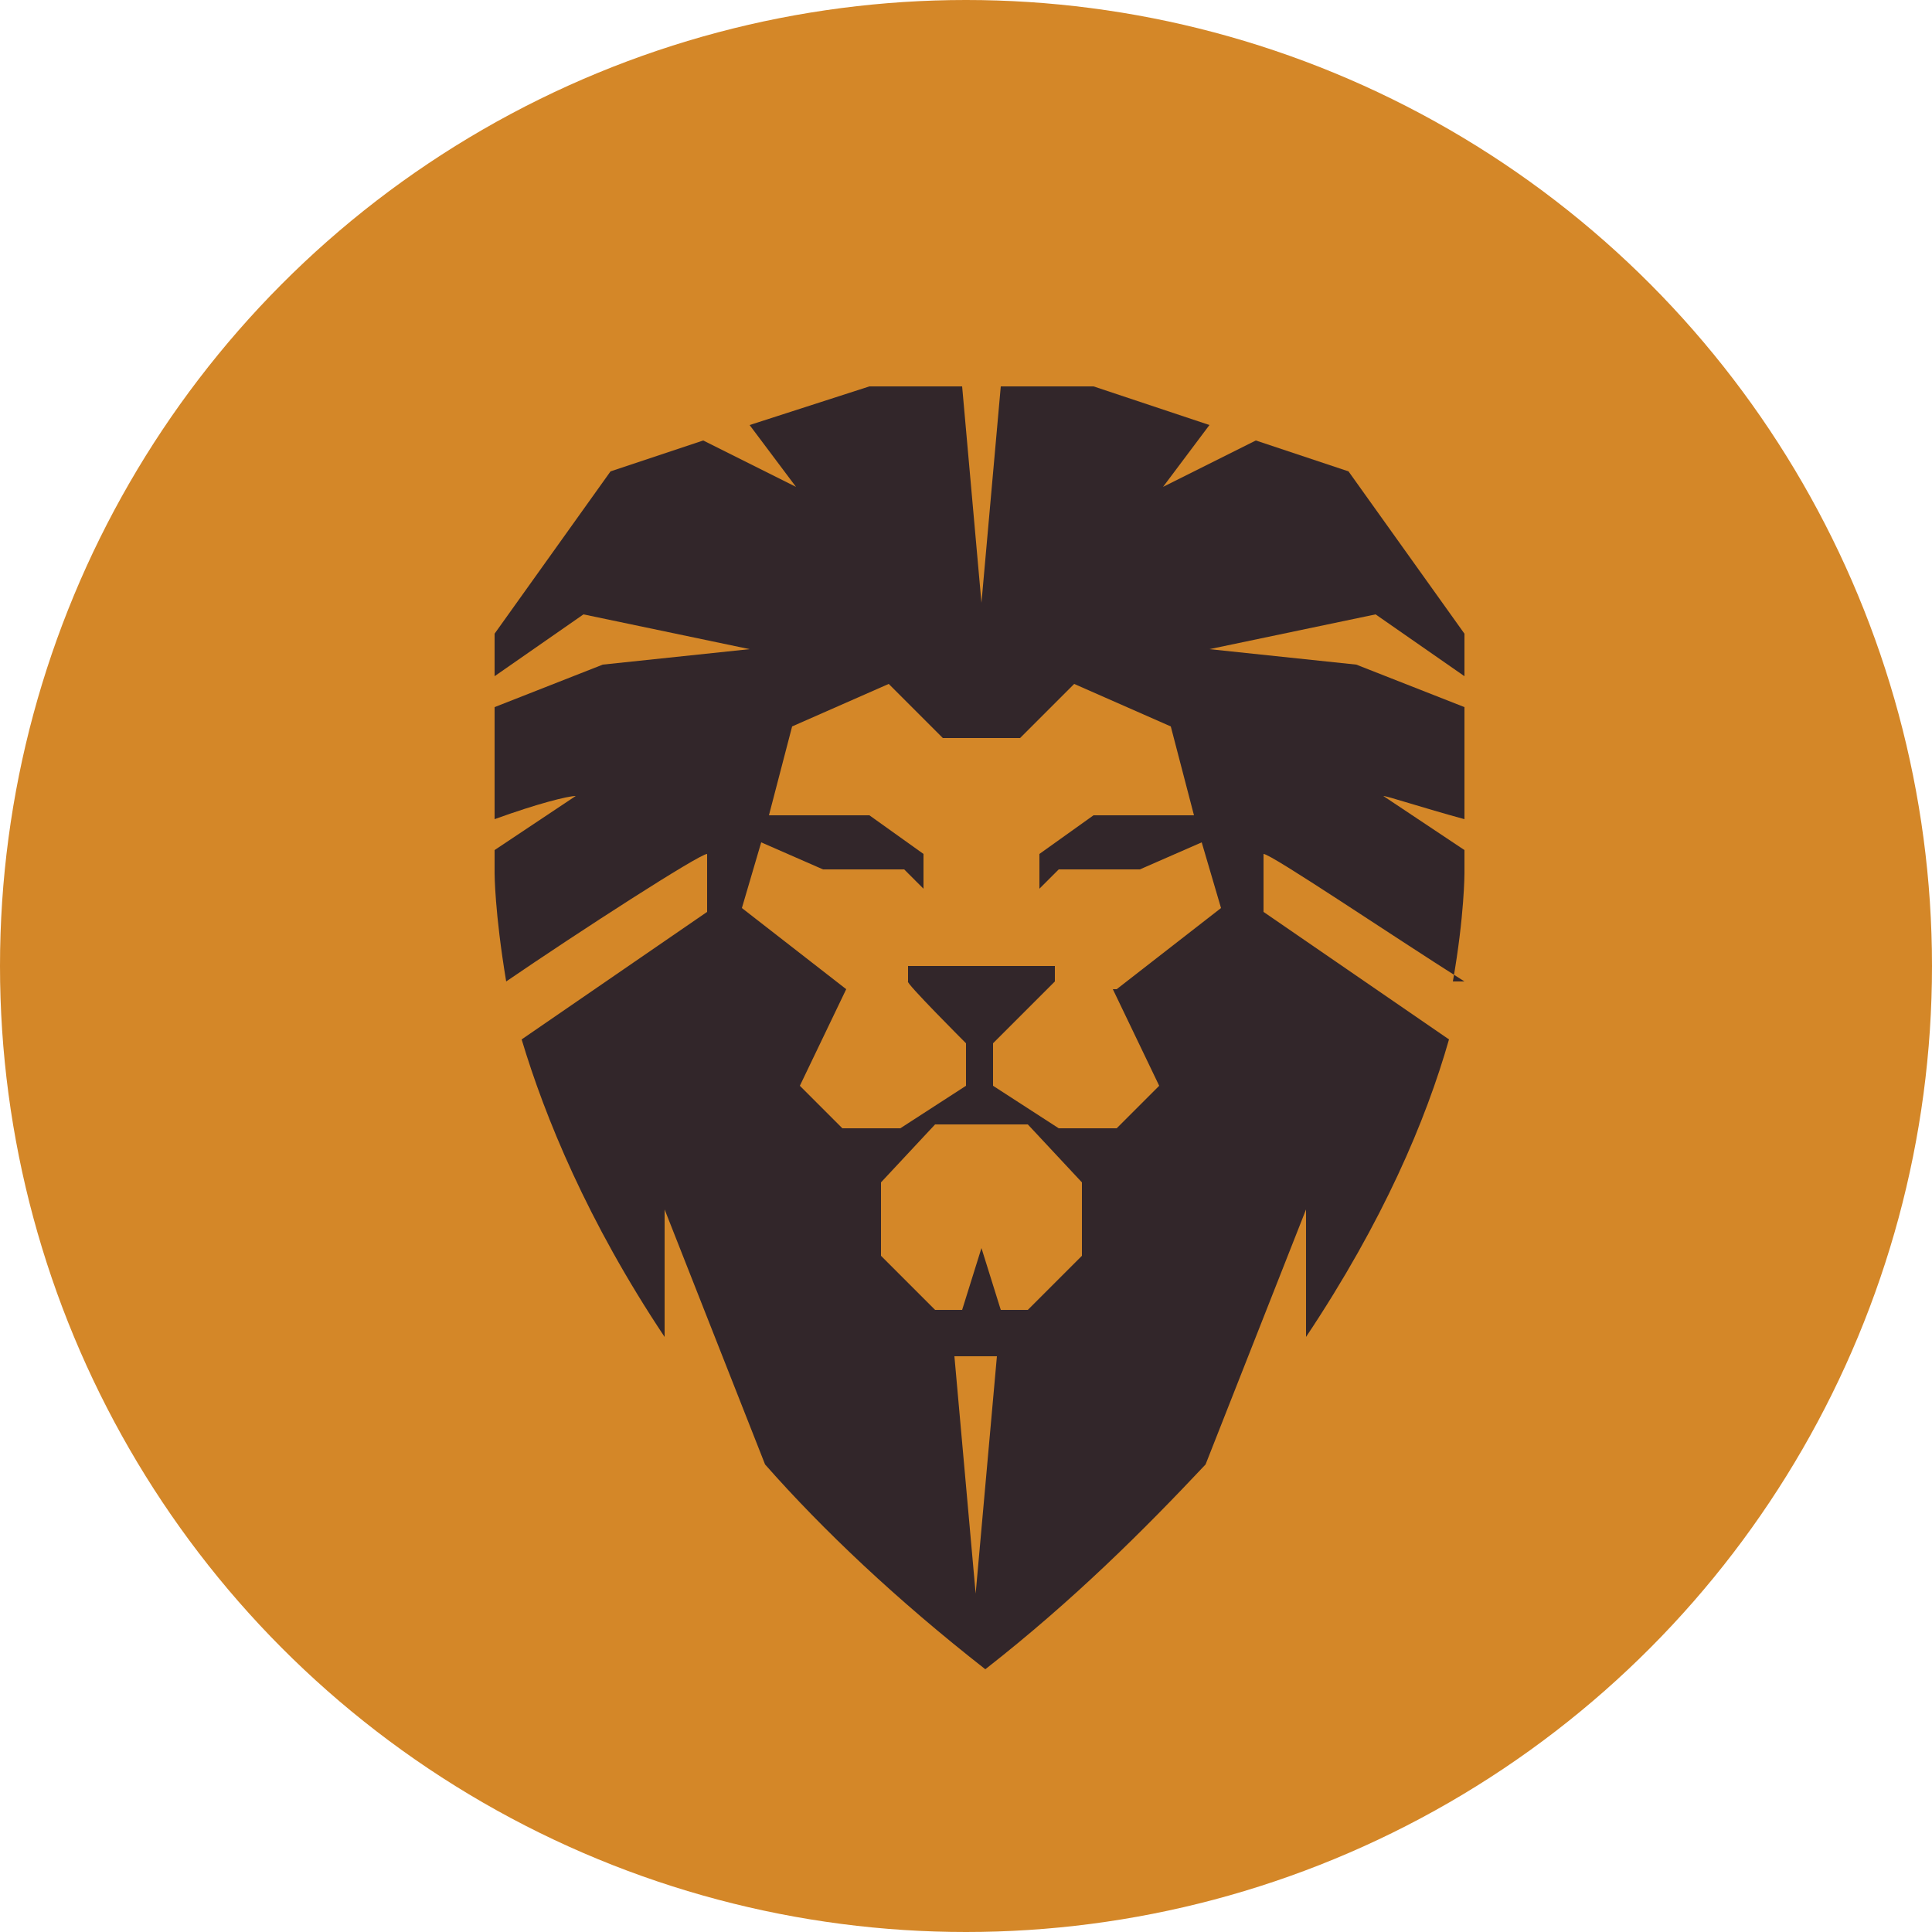
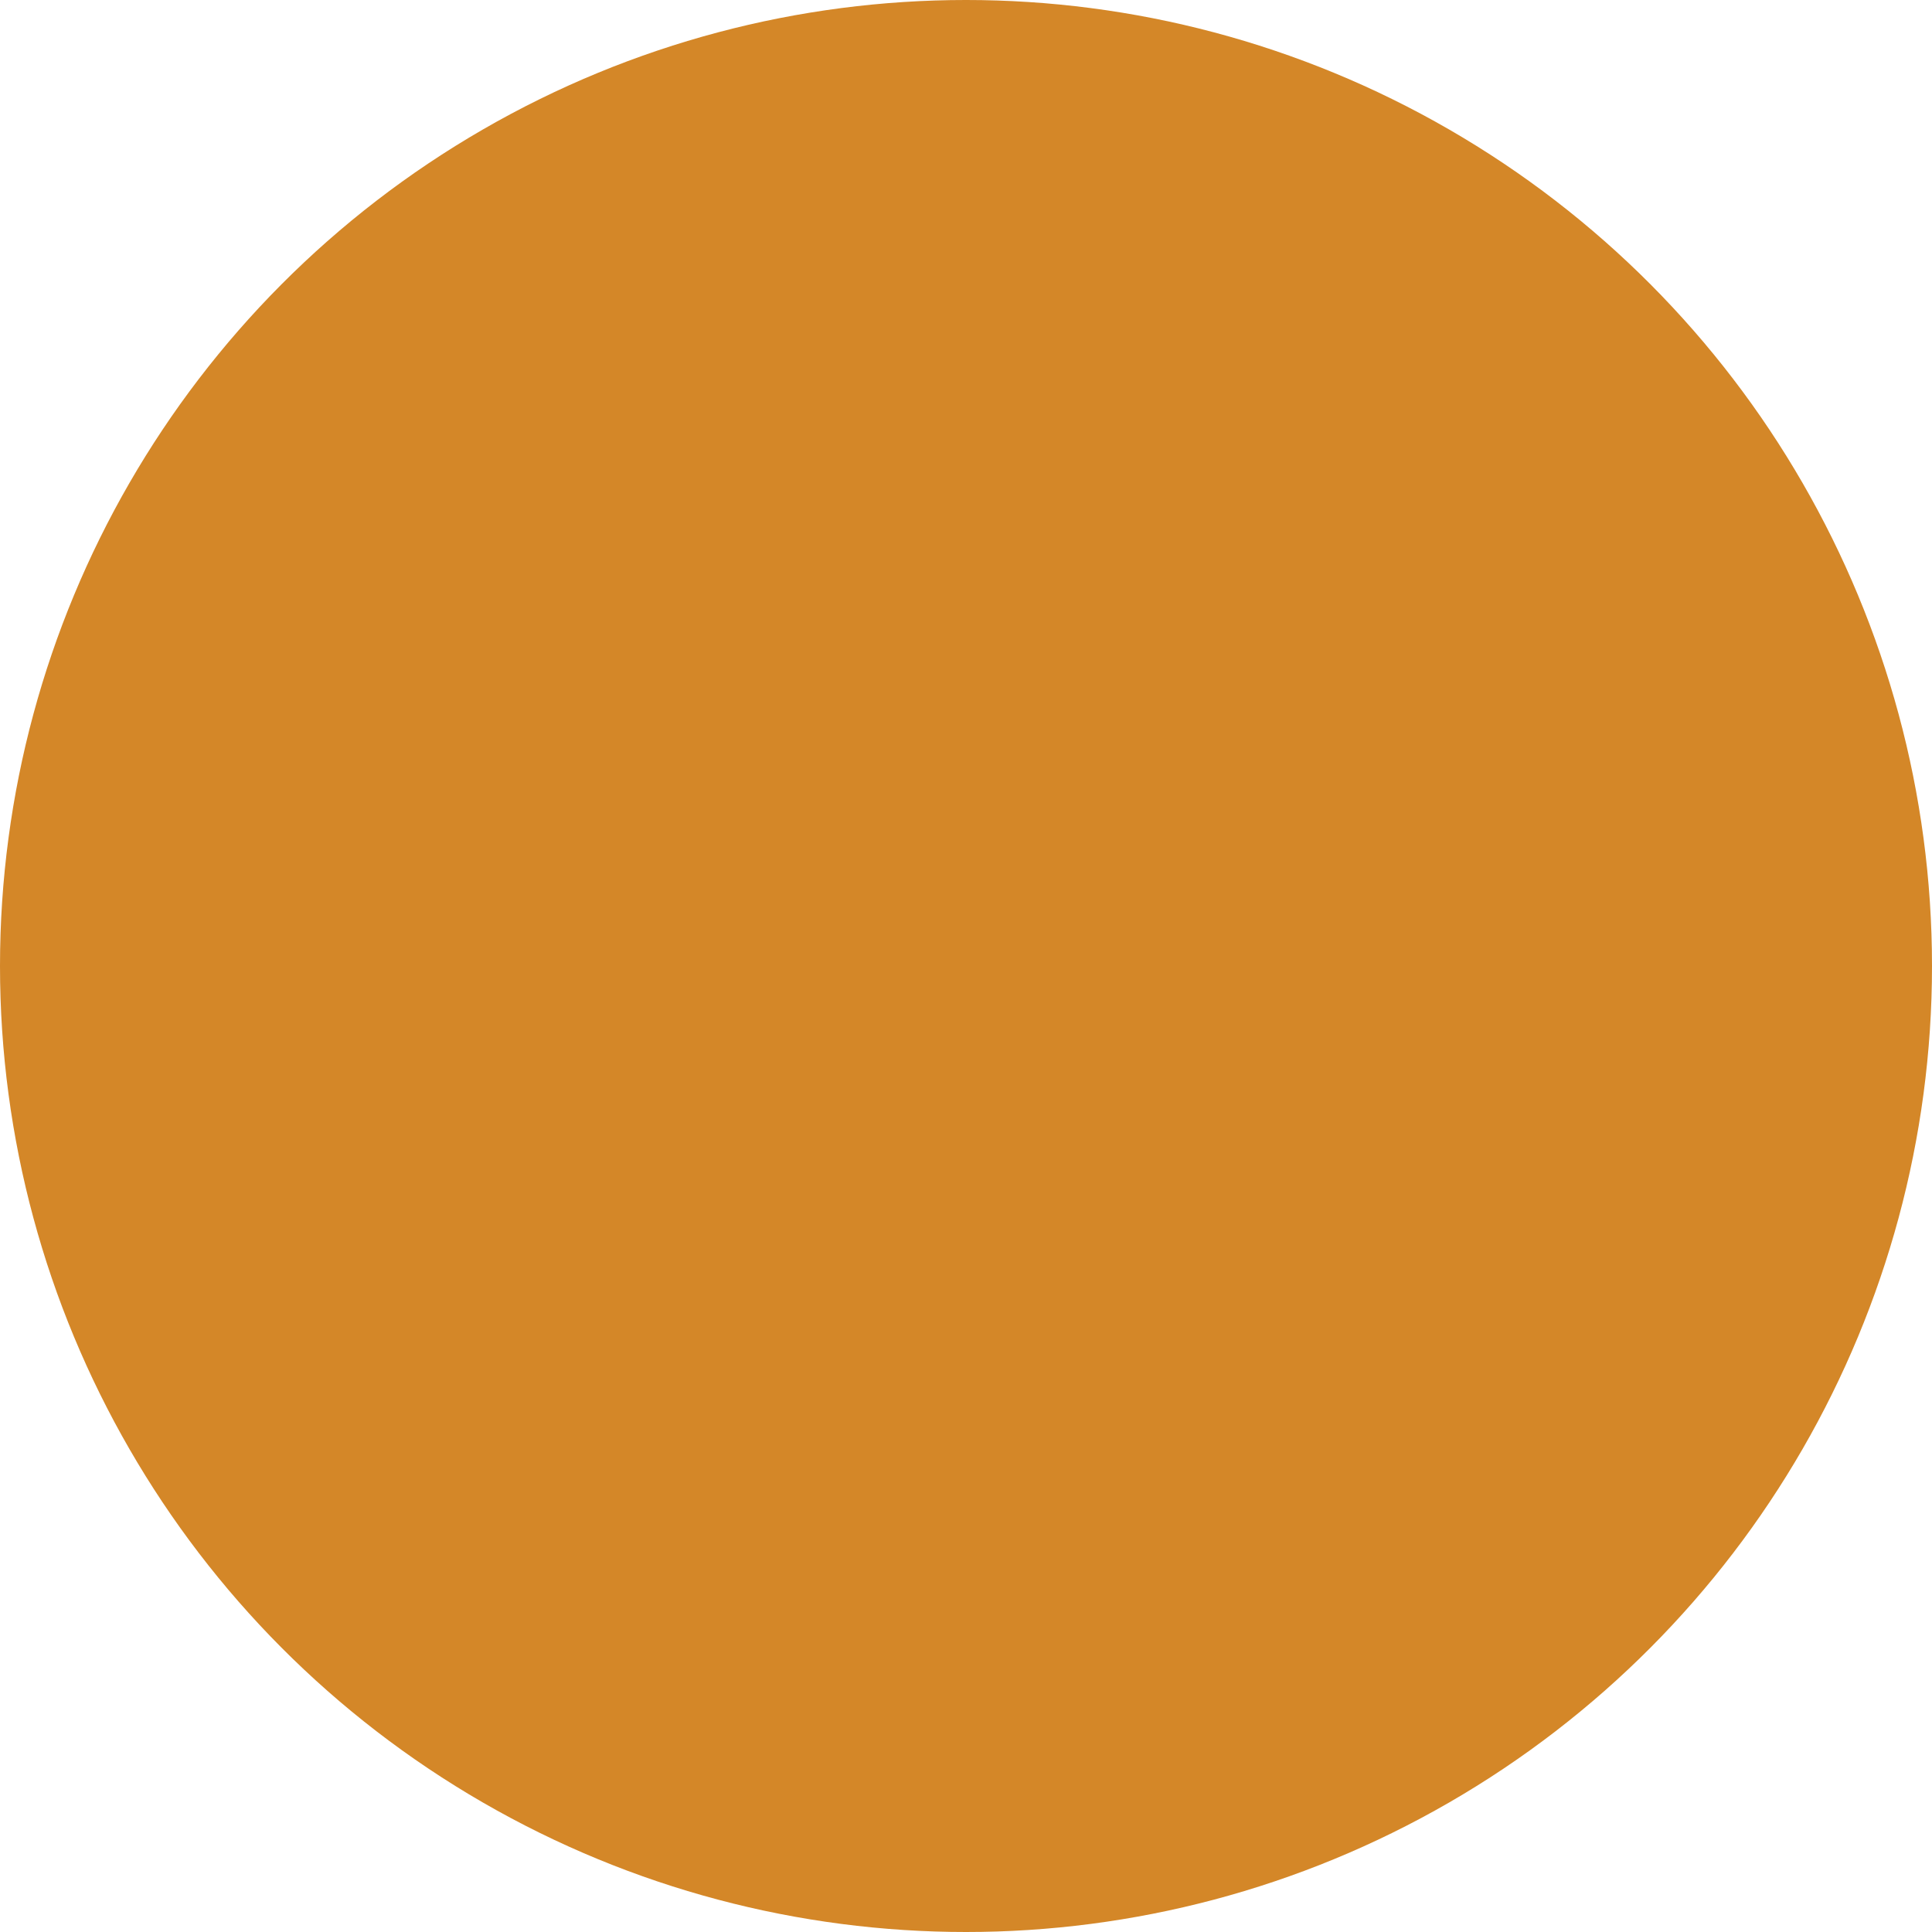
<svg xmlns="http://www.w3.org/2000/svg" id="Ebene_1" version="1.1" viewBox="0 0 50 50">
  <defs>
    <style>
      .st0 {
        fill: #32262a;
      }

      .st1 {
        fill: #d48728;
      }
    </style>
  </defs>
  <circle class="st1" cx="25" cy="25" r="25" />
-   <path class="st0" d="M28.8,25.6l1.2,2.5-1.1,1.1h-1.5l-1.7-1.1v-1.1l1.6-1.6v-.4h-3.8v.4c-.1,0,1.5,1.6,1.5,1.6v1.1l-1.7,1.1h-1.5l-1.1-1.1,1.2-2.5-2.7-2.1.5-1.7,1.6.7h2.1s.5.5.5.5v-.9l-1.4-1h-2.6l.6-2.3,2.5-1.1,1.4,1.4h2l1.4-1.4,2.5,1.1.6,2.3h-2.6l-1.4,1v.9l.5-.5h2.1s1.6-.7,1.6-.7l.5,1.7-2.7,2.1ZM28,32.5l-1.4,1.4h-.7l-.5-1.6h0s0,0,0,0h0s0,0,0,0l-.5,1.6h-.7l-1.4-1.4v-1.9l1.4-1.5h2.4l1.4,1.5v1.9ZM25.3,41.8l-.6-6.7h1.1l-.6,6.7ZM37.6,25.4c.3-1.7.3-2.8.3-2.8v-.6l-2.1-1.4c.1,0,1,.3,2.1.6v-2.9l-2.8-1.1-3.8-.4,4.3-.9,2.3,1.6v-1.1l-3-4.2-2.4-.8-2.4,1.2,1.2-1.6-3-1h-2.4l-.5,5.6-.5-5.6h-2.4l-3.1,1,1.2,1.6-2.4-1.2-2.4.8-3,4.2v1.1l2.3-1.6,4.3.9-3.8.4-2.8,1.1v2.9c1.1-.4,1.9-.6,2.1-.6l-2.1,1.4v.6s0,1,.3,2.8c1.9-1.3,5-3.3,5.2-3.3v1.5l-4.8,3.3c.6,2,1.7,4.7,3.7,7.7v-3.3l2.6,6.6c1.5,1.7,3.4,3.5,5.7,5.3h0c2.3-1.8,4.1-3.6,5.7-5.3l2.6-6.6v3.3c2-3,3.1-5.6,3.7-7.7l-4.8-3.3v-1.5c.2,0,3.3,2.1,5.2,3.3" />
</svg>